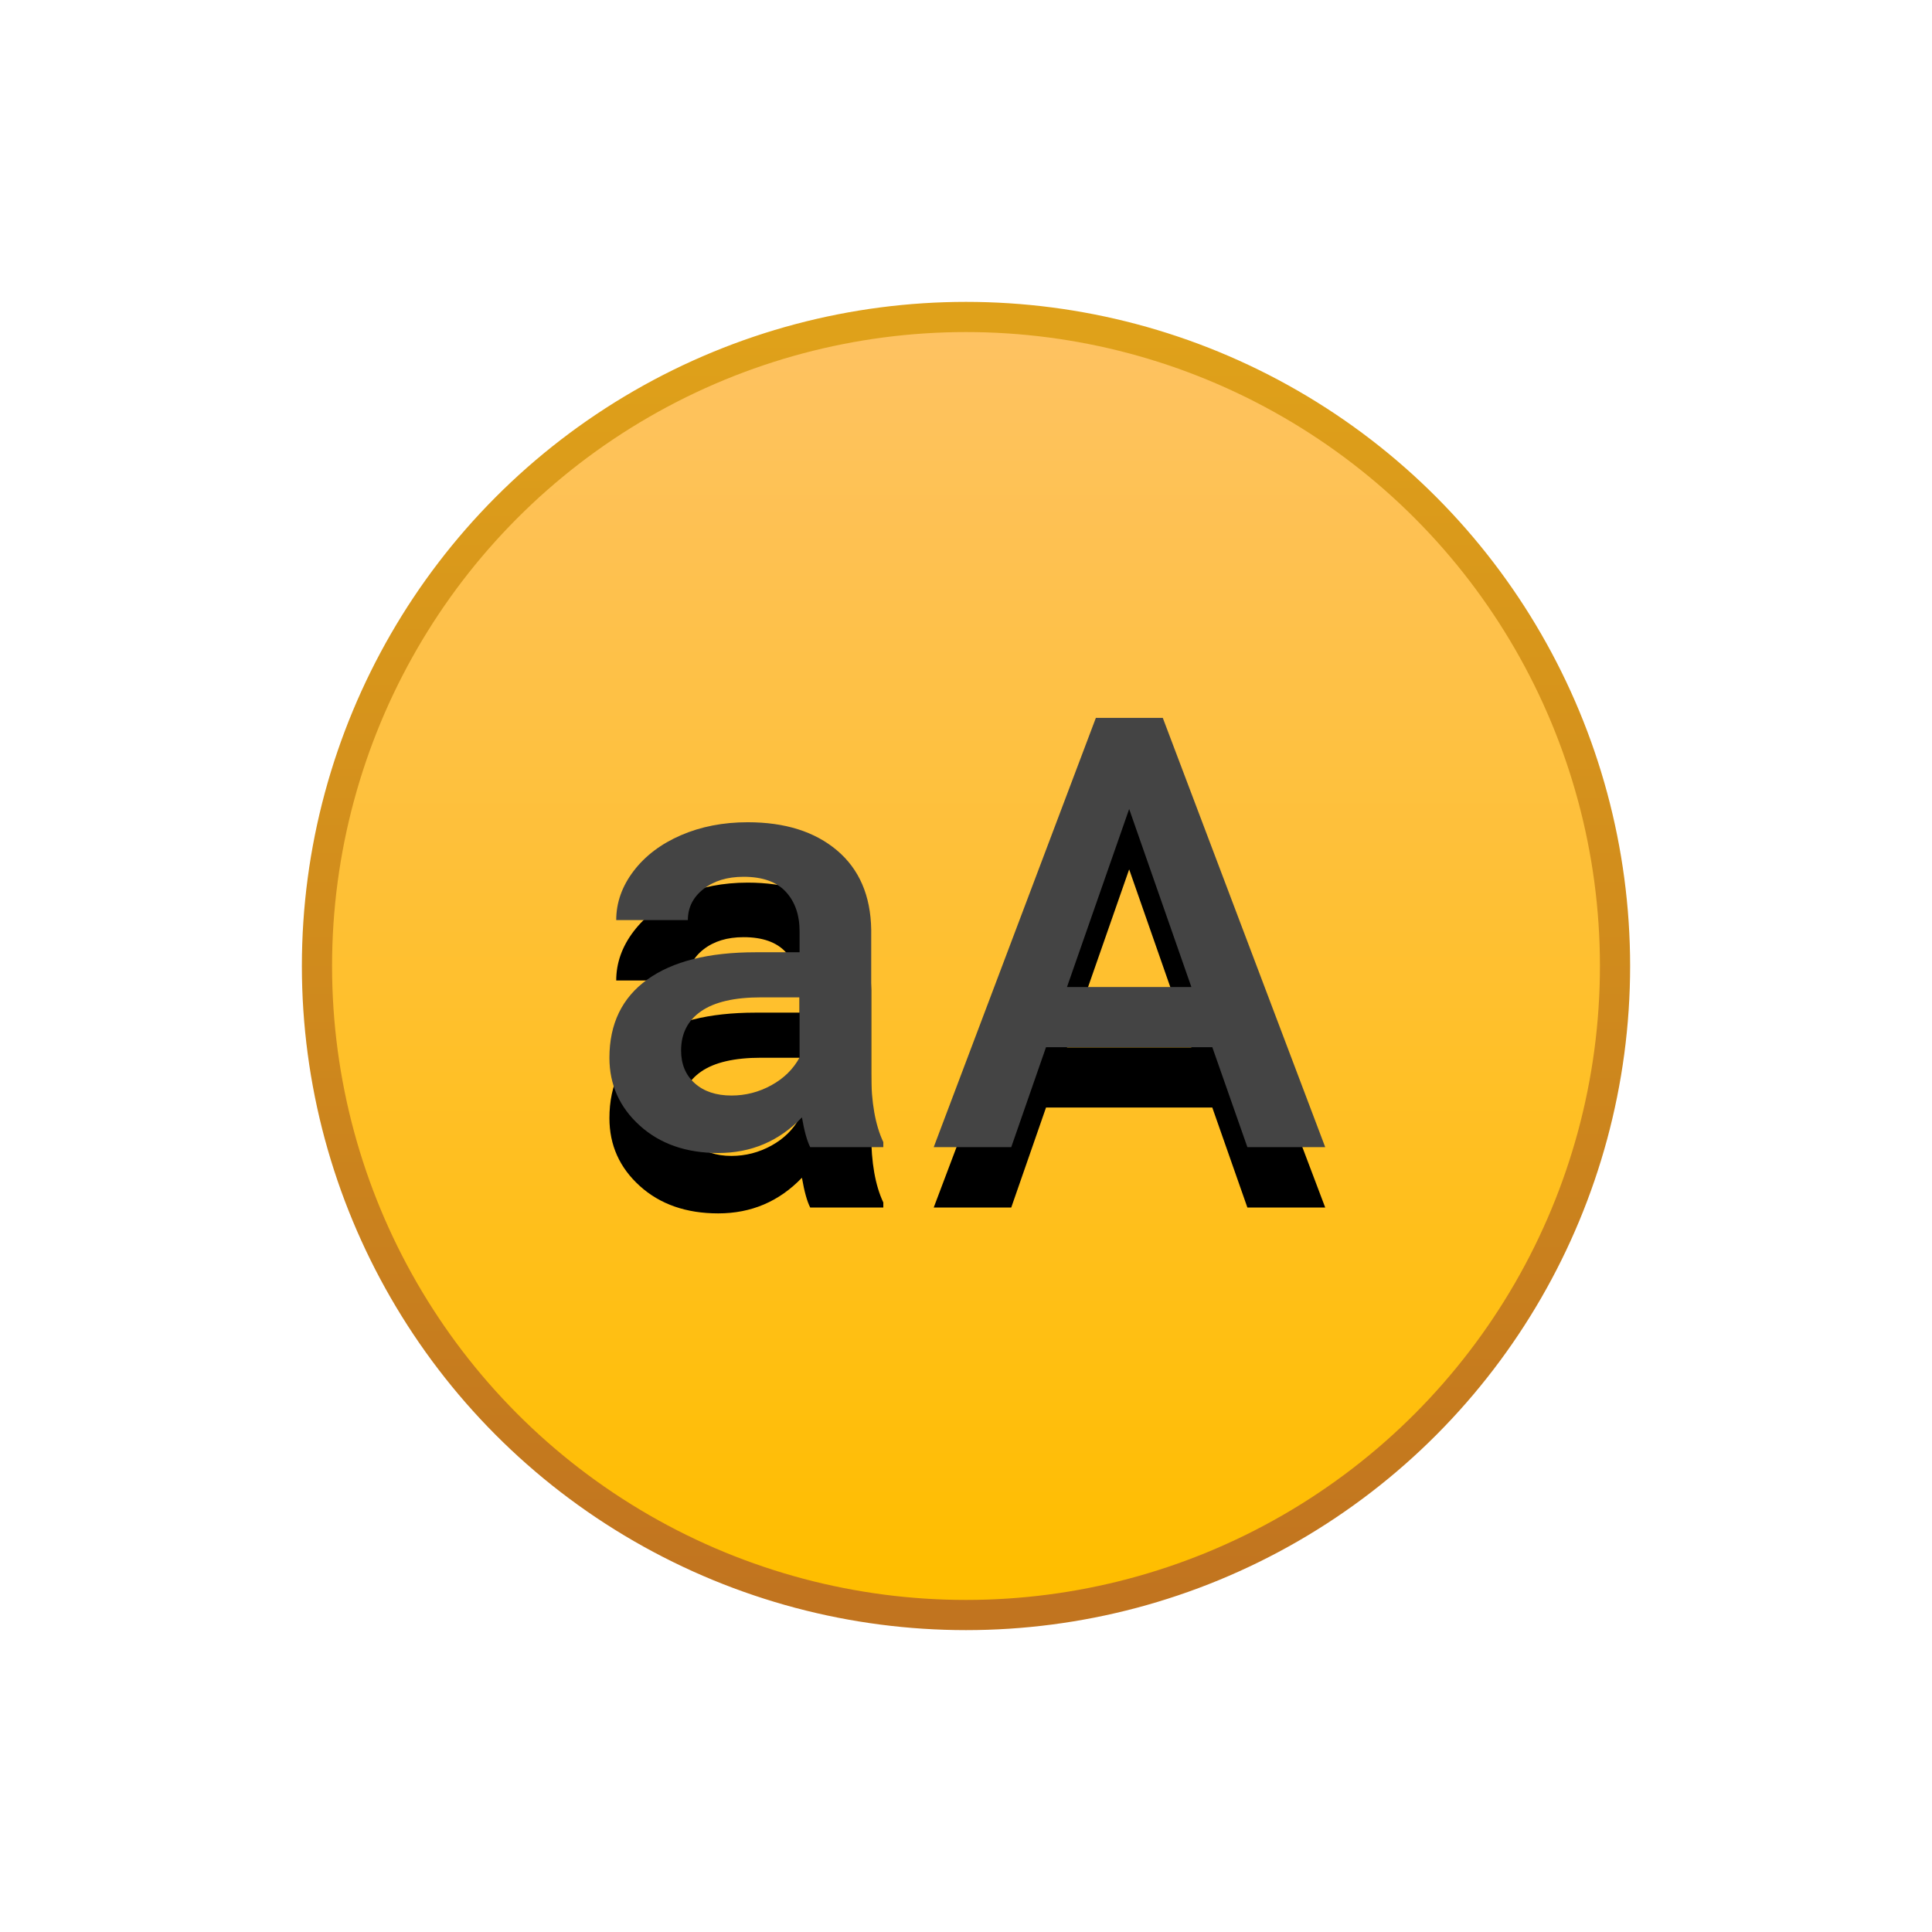
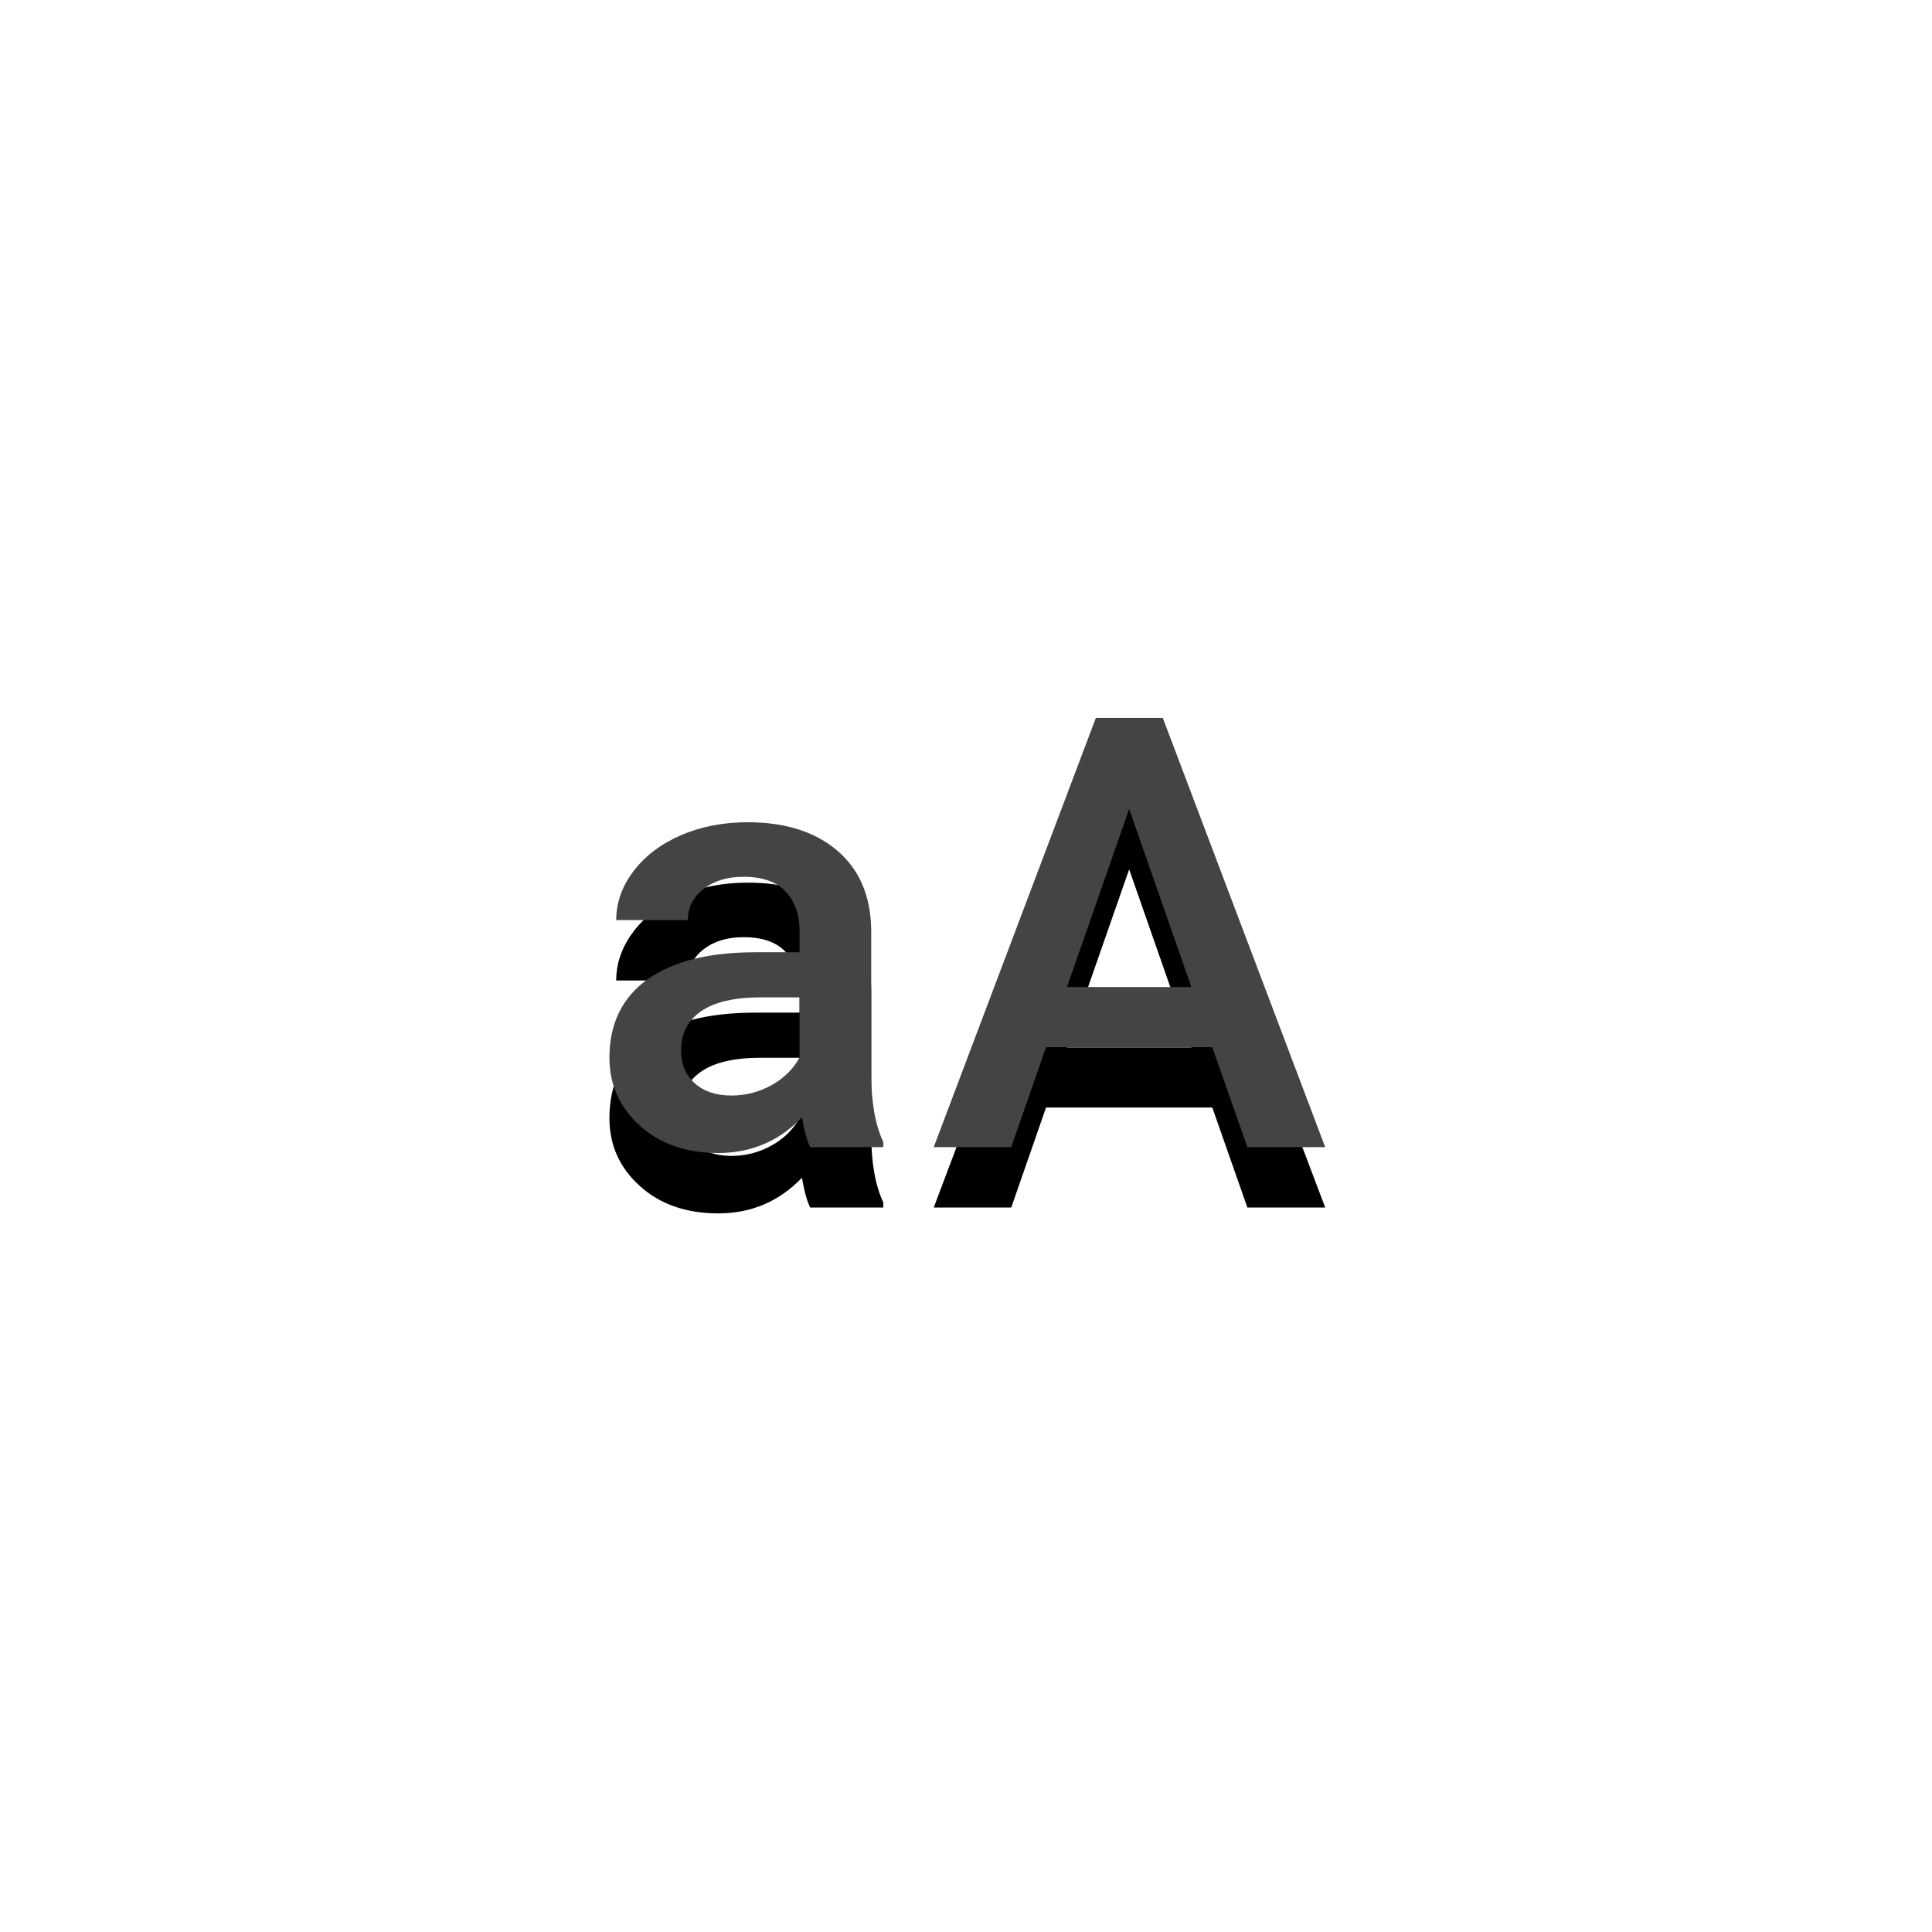
<svg xmlns="http://www.w3.org/2000/svg" xmlns:xlink="http://www.w3.org/1999/xlink" width="64px" height="64px" viewBox="0 0 64 64" version="1.1">
  <title>tool_icon/tool_icon_58</title>
  <defs>
    <linearGradient x1="50%" y1="1.847%" x2="50%" y2="96.805%" id="linearGradient-1">
      <stop stop-color="#FEC261" offset="0%" />
      <stop stop-color="#FFBE00" offset="100%" />
    </linearGradient>
    <linearGradient x1="50%" y1="1.338%" x2="50%" y2="98.622%" id="linearGradient-2">
      <stop stop-color="#DFA11A" offset="0%" />
      <stop stop-color="#C1741F" offset="100%" />
    </linearGradient>
    <path d="M23.792,38.195 C24.886,38.195 25.81,37.801 26.565,37.014 C26.644,37.469 26.735,37.798 26.839,38 L26.839,38 L29.261,38 L29.261,37.834 C28.994,37.268 28.86,36.509 28.86,35.559 L28.86,35.559 L28.86,30.793 C28.841,29.667 28.463,28.793 27.728,28.171 C26.992,27.549 26.006,27.238 24.769,27.238 C23.955,27.238 23.217,27.382 22.557,27.668 C21.896,27.954 21.373,28.35 20.989,28.854 C20.605,29.359 20.413,29.901 20.413,30.48 L20.413,30.48 L22.786,30.48 C22.786,30.064 22.959,29.72 23.304,29.45 C23.649,29.18 24.091,29.045 24.632,29.045 C25.257,29.045 25.722,29.209 26.028,29.538 C26.334,29.867 26.487,30.305 26.487,30.852 L26.487,30.852 L26.487,31.545 L25.032,31.545 C23.476,31.545 22.28,31.846 21.443,32.448 C20.607,33.05 20.188,33.915 20.188,35.041 C20.188,35.933 20.524,36.682 21.194,37.287 C21.865,37.893 22.731,38.195 23.792,38.195 Z M24.231,36.291 C23.724,36.291 23.318,36.156 23.016,35.886 C22.713,35.616 22.562,35.253 22.562,34.797 C22.562,34.237 22.783,33.804 23.226,33.498 C23.668,33.192 24.329,33.039 25.208,33.039 L25.208,33.039 L26.487,33.039 L26.487,35.031 C26.279,35.415 25.968,35.721 25.555,35.949 C25.141,36.177 24.7,36.291 24.231,36.291 Z M33.499,38 L34.651,34.689 L40.159,34.689 L41.321,38 L43.899,38 L38.519,23.781 L36.302,23.781 L30.931,38 L33.499,38 Z M39.466,32.697 L35.345,32.697 L37.405,26.799 L39.466,32.697 Z" id="path-3" />
    <filter x="-29.5%" y="-34.7%" width="159.0%" height="197.1%" filterUnits="objectBoundingBox" id="filter-4">
      <feOffset dx="0" dy="2" in="SourceAlpha" result="shadowOffsetOuter1" />
      <feGaussianBlur stdDeviation="2" in="shadowOffsetOuter1" result="shadowBlurOuter1" />
      <feColorMatrix values="0 0 0 0 0   0 0 0 0 0   0 0 0 0 0  0 0 0 0.2 0" type="matrix" in="shadowBlurOuter1" />
    </filter>
  </defs>
  <g id="tool_icon/tool_icon_58" stroke="none" stroke-width="1" fill="none" fill-rule="evenodd">
    <g id="icon_24" transform="translate(10, 10)" fill="url(#linearGradient-1)" stroke="url(#linearGradient-2)">
-       <circle id="Oval-Copy-14" cx="22" cy="22" r="21.5" />
-     </g>
+       </g>
    <g id="aA" fill-rule="nonzero">
      <use fill="black" fill-opacity="1" filter="url(#filter-4)" xlink:href="#path-3" />
      <use fill="#444444" xlink:href="#path-3" />
    </g>
  </g>
</svg>